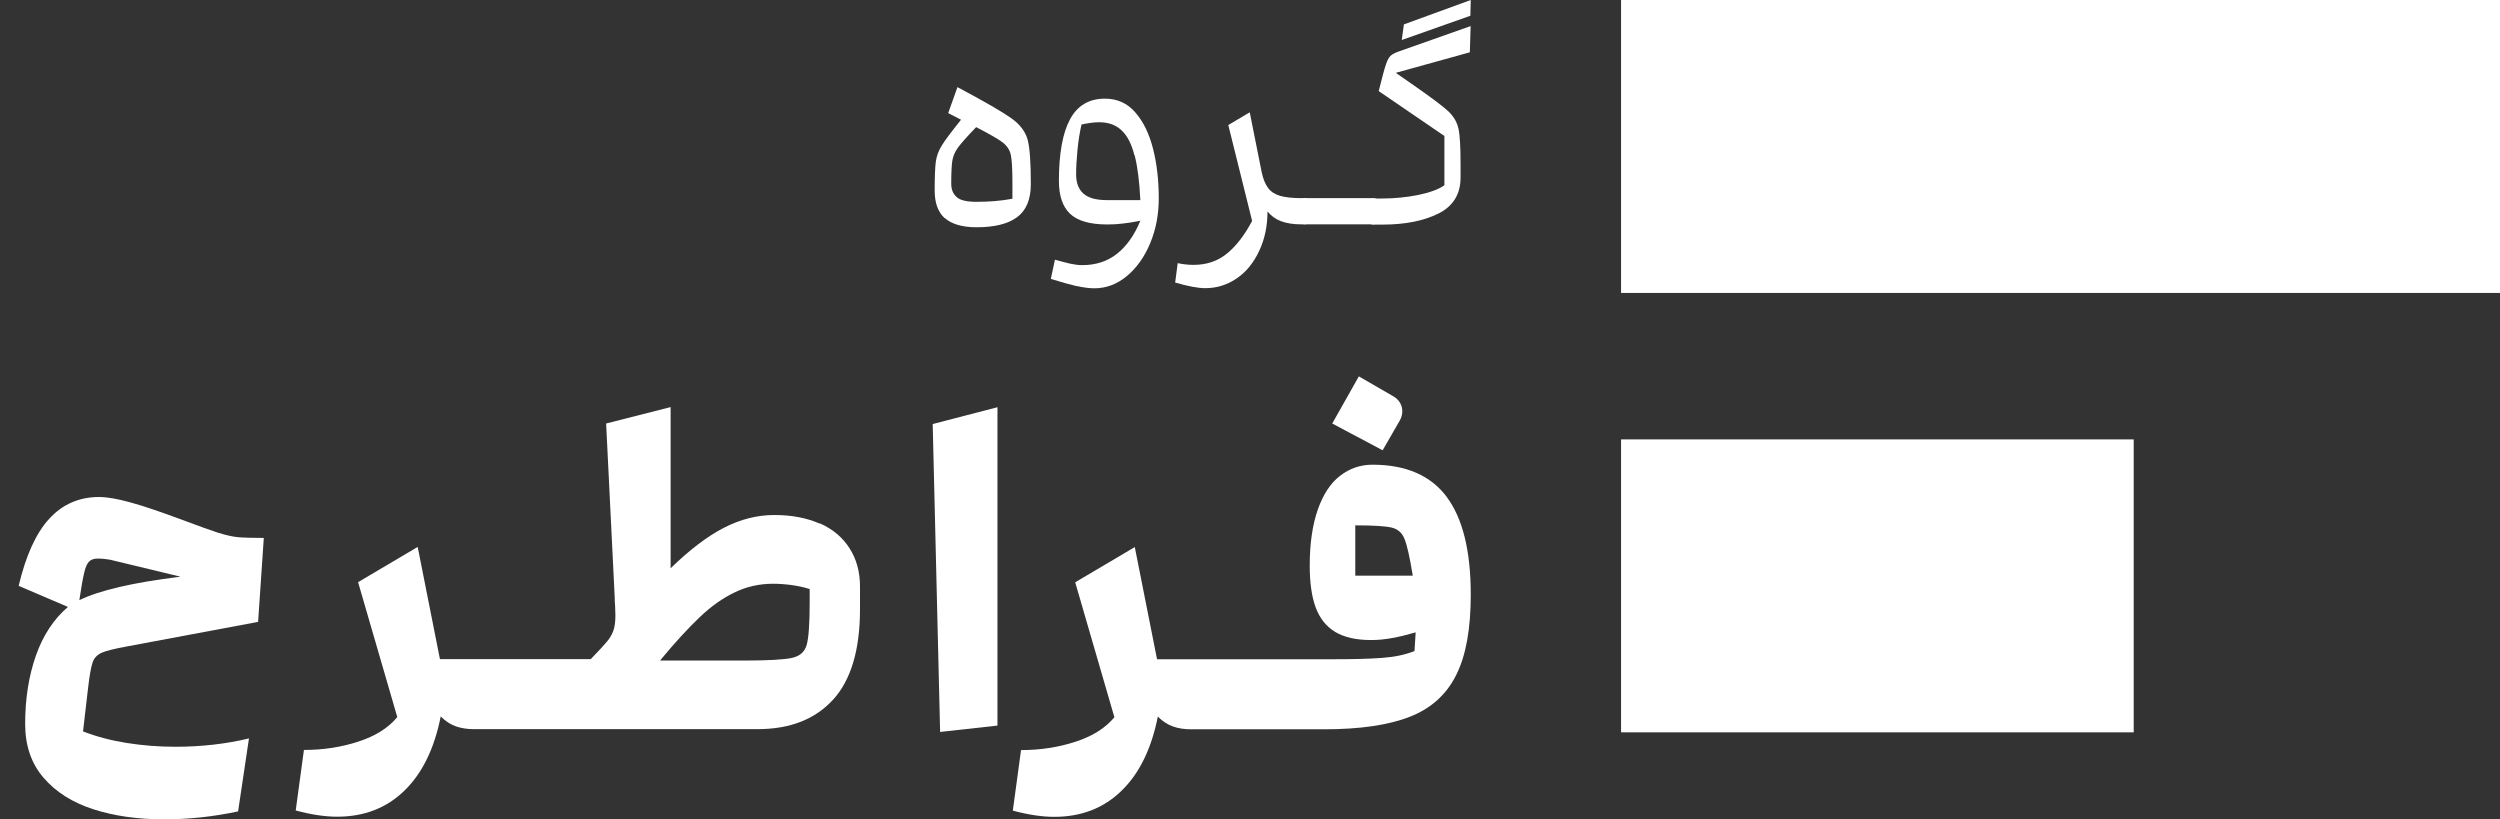
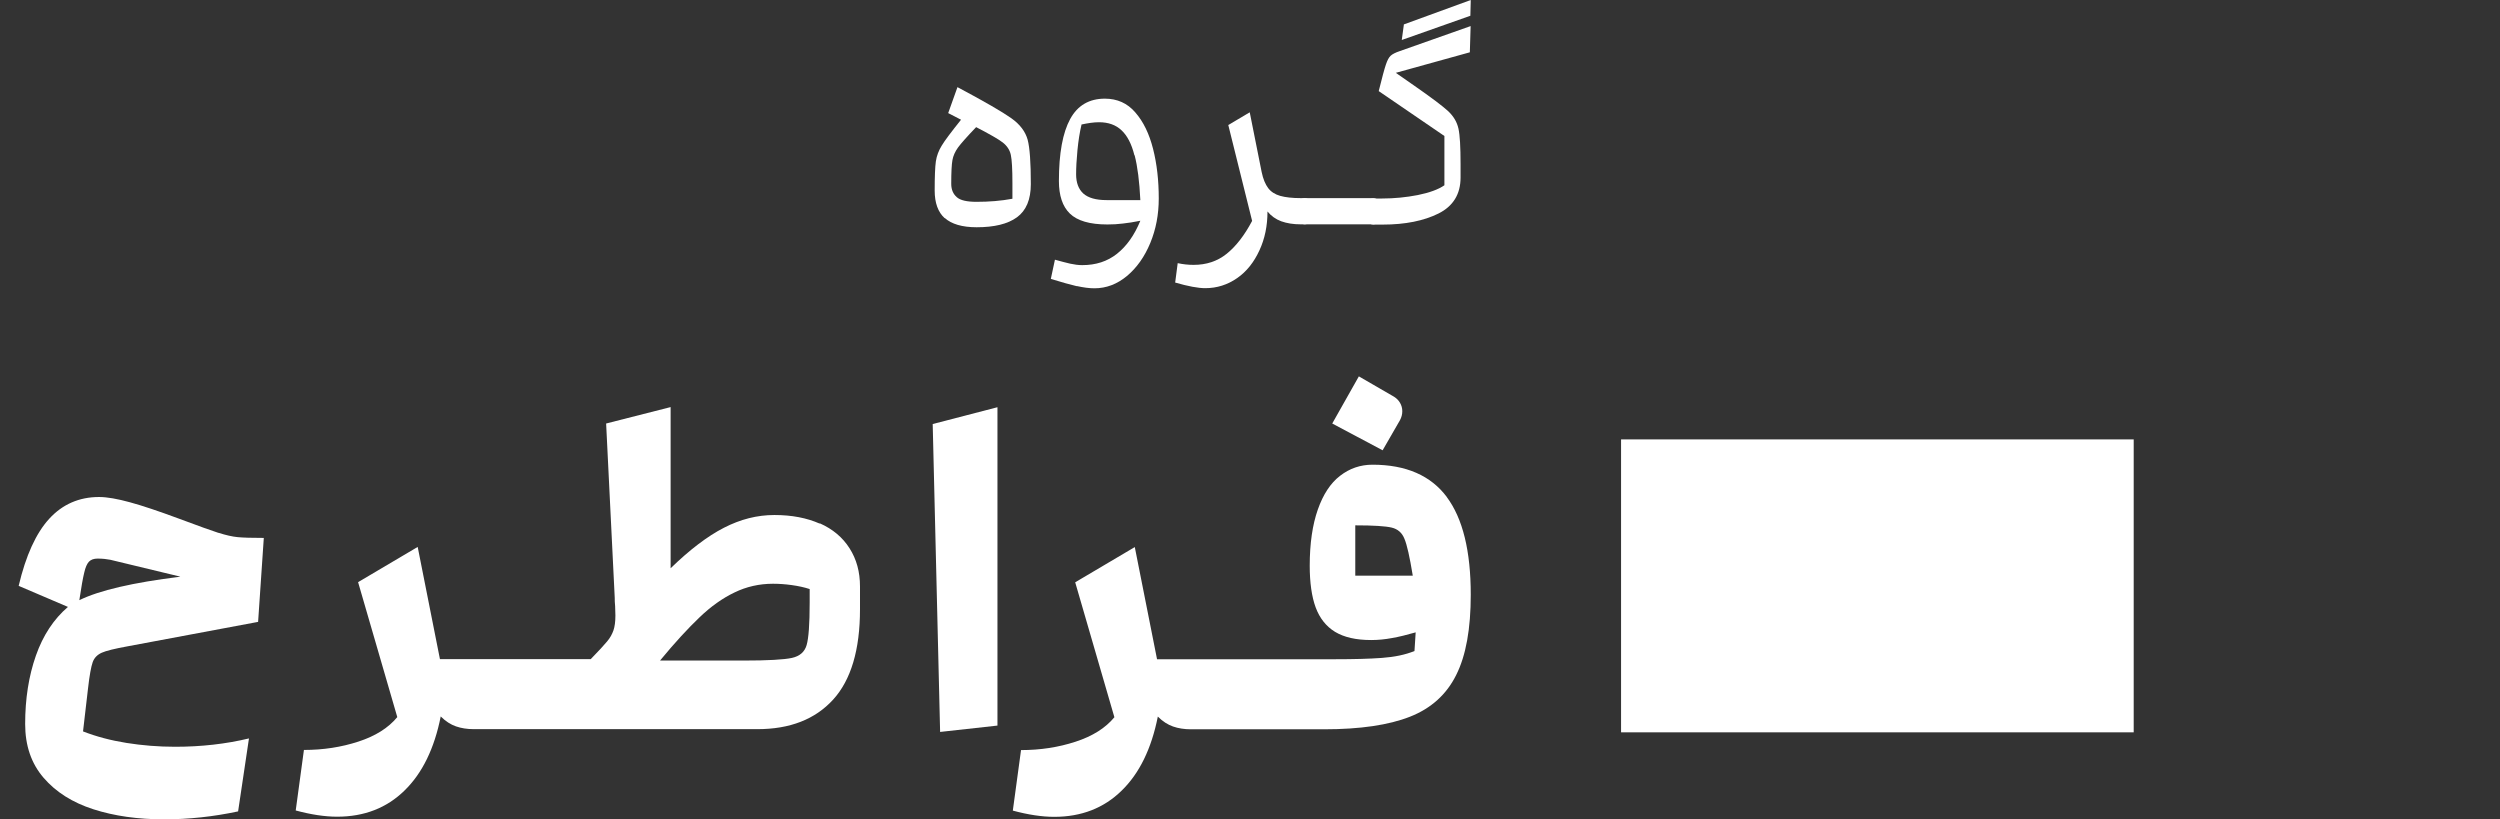
<svg xmlns="http://www.w3.org/2000/svg" id="uuid-474a5873-b123-41d2-90f6-cae224ad8552" viewBox="0 0 188.78 61.87">
  <rect x="0" y="0" width="188.78" height="61.87" fill="#333333" stroke="none" />
  <g id="uuid-de1f3da0-605c-4761-8ec1-7c61b2ee289b">
-     <rect x="122.41" width="66.37" height="22.12" style="fill:#fff; stroke-width:0px;" />
    <rect x="122.41" y="33.18" width="38.71" height="22.12" style="fill:#fff; stroke-width:0px;" />
    <path d="M71.34,16.46c.51.46,1.31.7,2.41.7,1.32,0,2.34-.24,3.04-.75s1.05-1.34,1.05-2.51c0-1.62-.08-2.75-.24-3.35-.17-.61-.57-1.15-1.23-1.62s-2.02-1.26-4.07-2.35l-.7,1.96.97.5c-.74.93-1.23,1.57-1.46,1.96-.23.37-.38.77-.44,1.18s-.09,1.15-.09,2.21c0,.93.25,1.63.76,2.09h0ZM76.44,15.01c-.86.16-1.76.23-2.7.23-.72,0-1.22-.11-1.49-.35s-.42-.56-.42-1.01c0-.86.03-1.46.09-1.79.06-.33.2-.64.42-.95.22-.3.68-.82,1.37-1.54,1.02.53,1.69.91,2.01,1.16s.53.56.61.94c.08.37.12,1.09.12,2.13v1.17h0Z" style="fill:#fff; stroke-width:0px;" />
    <path d="M81.31,21.6c.5.11.94.17,1.33.17.9,0,1.71-.31,2.46-.93.74-.62,1.33-1.45,1.76-2.49.43-1.04.64-2.16.64-3.36,0-1.36-.14-2.61-.43-3.75-.29-1.14-.73-2.05-1.34-2.75-.6-.7-1.37-1.04-2.3-1.04-1.18,0-2.06.51-2.62,1.54s-.85,2.58-.85,4.68c0,1.09.27,1.92.83,2.46s1.49.82,2.83.82c.4,0,.79-.02,1.17-.07.38-.04.83-.11,1.32-.21-.45,1.09-1.03,1.91-1.76,2.49s-1.6.86-2.63.86c-.29,0-.59-.04-.91-.11-.33-.08-.7-.17-1.15-.3l-.31,1.45c.81.25,1.45.43,1.96.55h0ZM85.68,11.73c.22.85.36,1.97.43,3.38h-2.55c-.81,0-1.39-.17-1.76-.5-.36-.33-.54-.82-.54-1.44,0-.5.03-1.1.1-1.82s.17-1.36.31-1.95c.48-.1.91-.17,1.32-.17.7,0,1.27.2,1.7.61.43.4.76,1.03.97,1.88h0Z" style="fill:#fff; stroke-width:0px;" />
    <path d="M88.72,21.33c.99.29,1.76.43,2.29.43.89,0,1.69-.26,2.41-.76s1.27-1.2,1.68-2.09c.41-.88.61-1.86.61-2.94.28.34.63.59,1.04.74.42.15.9.23,1.48.23h.29c.18,0,.34-.1.47-.29.13-.2.2-.43.2-.7s-.07-.5-.2-.7-.29-.29-.47-.29h-.29c-.65,0-1.17-.06-1.56-.17-.39-.11-.7-.31-.91-.59s-.38-.68-.49-1.21l-.9-4.51-1.62.96,1.8,7.24c-.58,1.1-1.23,1.93-1.93,2.49s-1.53.83-2.49.83c-.39,0-.79-.04-1.2-.13l-.19,1.46h0Z" style="fill:#fff; stroke-width:0px;" />
    <path d="M98.53,16.94h5.17c.18,0,.34-.1.47-.29.13-.2.2-.43.2-.7s-.07-.5-.2-.7-.29-.29-.47-.29h-5.17c-.19,0-.36.1-.49.29-.13.2-.2.43-.2.7s.07.5.2.7c.14.19.3.29.49.29Z" style="fill:#fff; stroke-width:0px;" />
    <path d="M103.23,16.67c.13.19.29.29.48.29h.7c1.71,0,3.12-.29,4.22-.84s1.66-1.46,1.66-2.71v-1.01c0-1.3-.05-2.2-.16-2.69s-.36-.92-.77-1.31c-.41-.38-1.27-1.03-2.58-1.94l-1.38-.96,5.59-1.55.06-1.98-5.35,1.89c-.33.11-.56.23-.69.35s-.25.34-.36.67c-.11.32-.29.99-.54,2l4.96,3.39v3.72c-.46.32-1.13.56-2.01.74-.88.17-1.77.26-2.69.26h-.67c-.19,0-.35.1-.48.29s-.19.43-.19.7.06.5.19.7h0ZM106.01,1.85l-.16,1.17,5.18-1.83.03-1.19-5.07,1.85h0Z" style="fill:#fff; stroke-width:0px;" />
    <path d="M16.52,40.24c.54.17,1.01.28,1.42.32.41.04,1.07.06,1.98.06l-.43,6.34-9.83,1.84c-.99.18-1.65.34-1.98.49-.33.15-.56.38-.68.71-.12.34-.24.99-.35,1.96l-.38,3.27c1,.39,2.09.68,3.28.87s2.42.29,3.68.29c1.96,0,3.82-.21,5.57-.63l-.82,5.51c-1.87.4-3.73.6-5.59.6-1.98,0-3.75-.25-5.34-.76-1.58-.51-2.83-1.3-3.76-2.38-.93-1.08-1.39-2.43-1.39-4.06,0-1.9.27-3.62.81-5.16.54-1.54,1.35-2.76,2.42-3.68l-3.72-1.59c.54-2.29,1.31-3.98,2.31-5.07,1-1.09,2.26-1.64,3.76-1.64.61,0,1.39.14,2.34.4s2.17.67,3.68,1.23c1.46.55,2.46.9,3,1.08h.02ZM13.6,43.54l-5.27-1.27c-.26-.05-.58-.09-.96-.09-.29,0-.5.08-.65.23-.15.16-.27.43-.36.83-.1.4-.22,1.09-.37,2.08,1.51-.74,4.05-1.33,7.61-1.77Z" style="fill:#fff; stroke-width:0px;" />
    <path d="M61.91,39.52c.97.43,1.72,1.06,2.24,1.88.53.83.79,1.78.79,2.89v1.72c0,3.06-.68,5.34-2.03,6.82-1.36,1.49-3.26,2.23-5.72,2.23h-21.41c-.5,0-.95-.07-1.35-.21s-.78-.38-1.15-.75c-.48,2.42-1.39,4.29-2.74,5.6-1.34,1.31-3.03,1.97-5.08,1.97-.94,0-1.98-.16-3.13-.47l.62-4.57c1.46,0,2.82-.21,4.11-.63,1.29-.42,2.26-1.03,2.94-1.85l-2.96-10.19,4.5-2.66,1.68,8.47h2.96s0,0,0,0h8.43c.6-.62,1.01-1.06,1.23-1.33.23-.27.38-.55.48-.83.1-.29.15-.66.15-1.13l-.02-.7c-.03-.27-.03-.48-.03-.63l-.65-13.17,4.87-1.24v12.17c1.43-1.39,2.78-2.42,4.03-3.06s2.5-.96,3.81-.96,2.45.22,3.42.65v-.02ZM61.14,45.49v-1.01c-.4-.13-.85-.23-1.36-.3-.5-.07-.97-.1-1.41-.1-1.03,0-2.01.22-2.91.66-.9.43-1.79,1.06-2.64,1.88-.85.81-1.85,1.89-2.98,3.26h6.29c1.85,0,3.08-.07,3.67-.2.59-.13.96-.45,1.11-.97.15-.51.23-1.58.23-3.2h0Z" style="fill:#fff; stroke-width:0px;" />
    <polygon points="70.43 32.02 75.32 30.75 75.32 54.79 70.99 55.27 70.43 32.02" style="fill:#fff; stroke-width:0px;" />
    <path d="M104.4,34l-3.8-2.02,2.01-3.56,2.66,1.54c.19.12.34.27.45.46.11.19.17.4.17.63,0,.24-.06.46-.17.67,0,0-1.32,2.29-1.32,2.29Z" style="fill:#fff; stroke-width:0px;" />
    <path d="M109.24,37.52c1.22,1.63,1.82,4.09,1.82,7.39,0,2.57-.36,4.59-1.1,6.06-.73,1.47-1.89,2.52-3.49,3.15s-3.76.95-6.48.95h-10.06c-.5,0-.95-.07-1.35-.21s-.78-.38-1.15-.75c-.48,2.42-1.39,4.29-2.74,5.6-1.34,1.31-3.03,1.97-5.08,1.97-.94,0-1.98-.16-3.13-.47l.62-4.57c1.46,0,2.82-.21,4.11-.63,1.29-.42,2.26-1.03,2.94-1.85l-2.96-10.19,4.5-2.66,1.68,8.47h2.96s0,0,0,0h10.49c1.4,0,2.57-.03,3.53-.1.96-.07,1.77-.24,2.46-.52l.09-1.41c-.66.19-1.26.34-1.79.43-.53.1-1.05.15-1.57.15-1.15,0-2.05-.21-2.73-.62-.67-.41-1.16-1.03-1.46-1.84s-.45-1.88-.45-3.16c0-1.68.21-3.09.61-4.23s.96-2,1.68-2.55c.72-.56,1.54-.84,2.45-.84,2.53,0,4.41.82,5.62,2.45v-.02ZM106.68,43.46c-.23-1.41-.44-2.34-.63-2.78-.18-.45-.5-.73-.96-.84s-1.37-.17-2.75-.17v3.8s4.34,0,4.34,0Z" style="fill:#fff; stroke-width:0px;" />
  </g>
</svg>